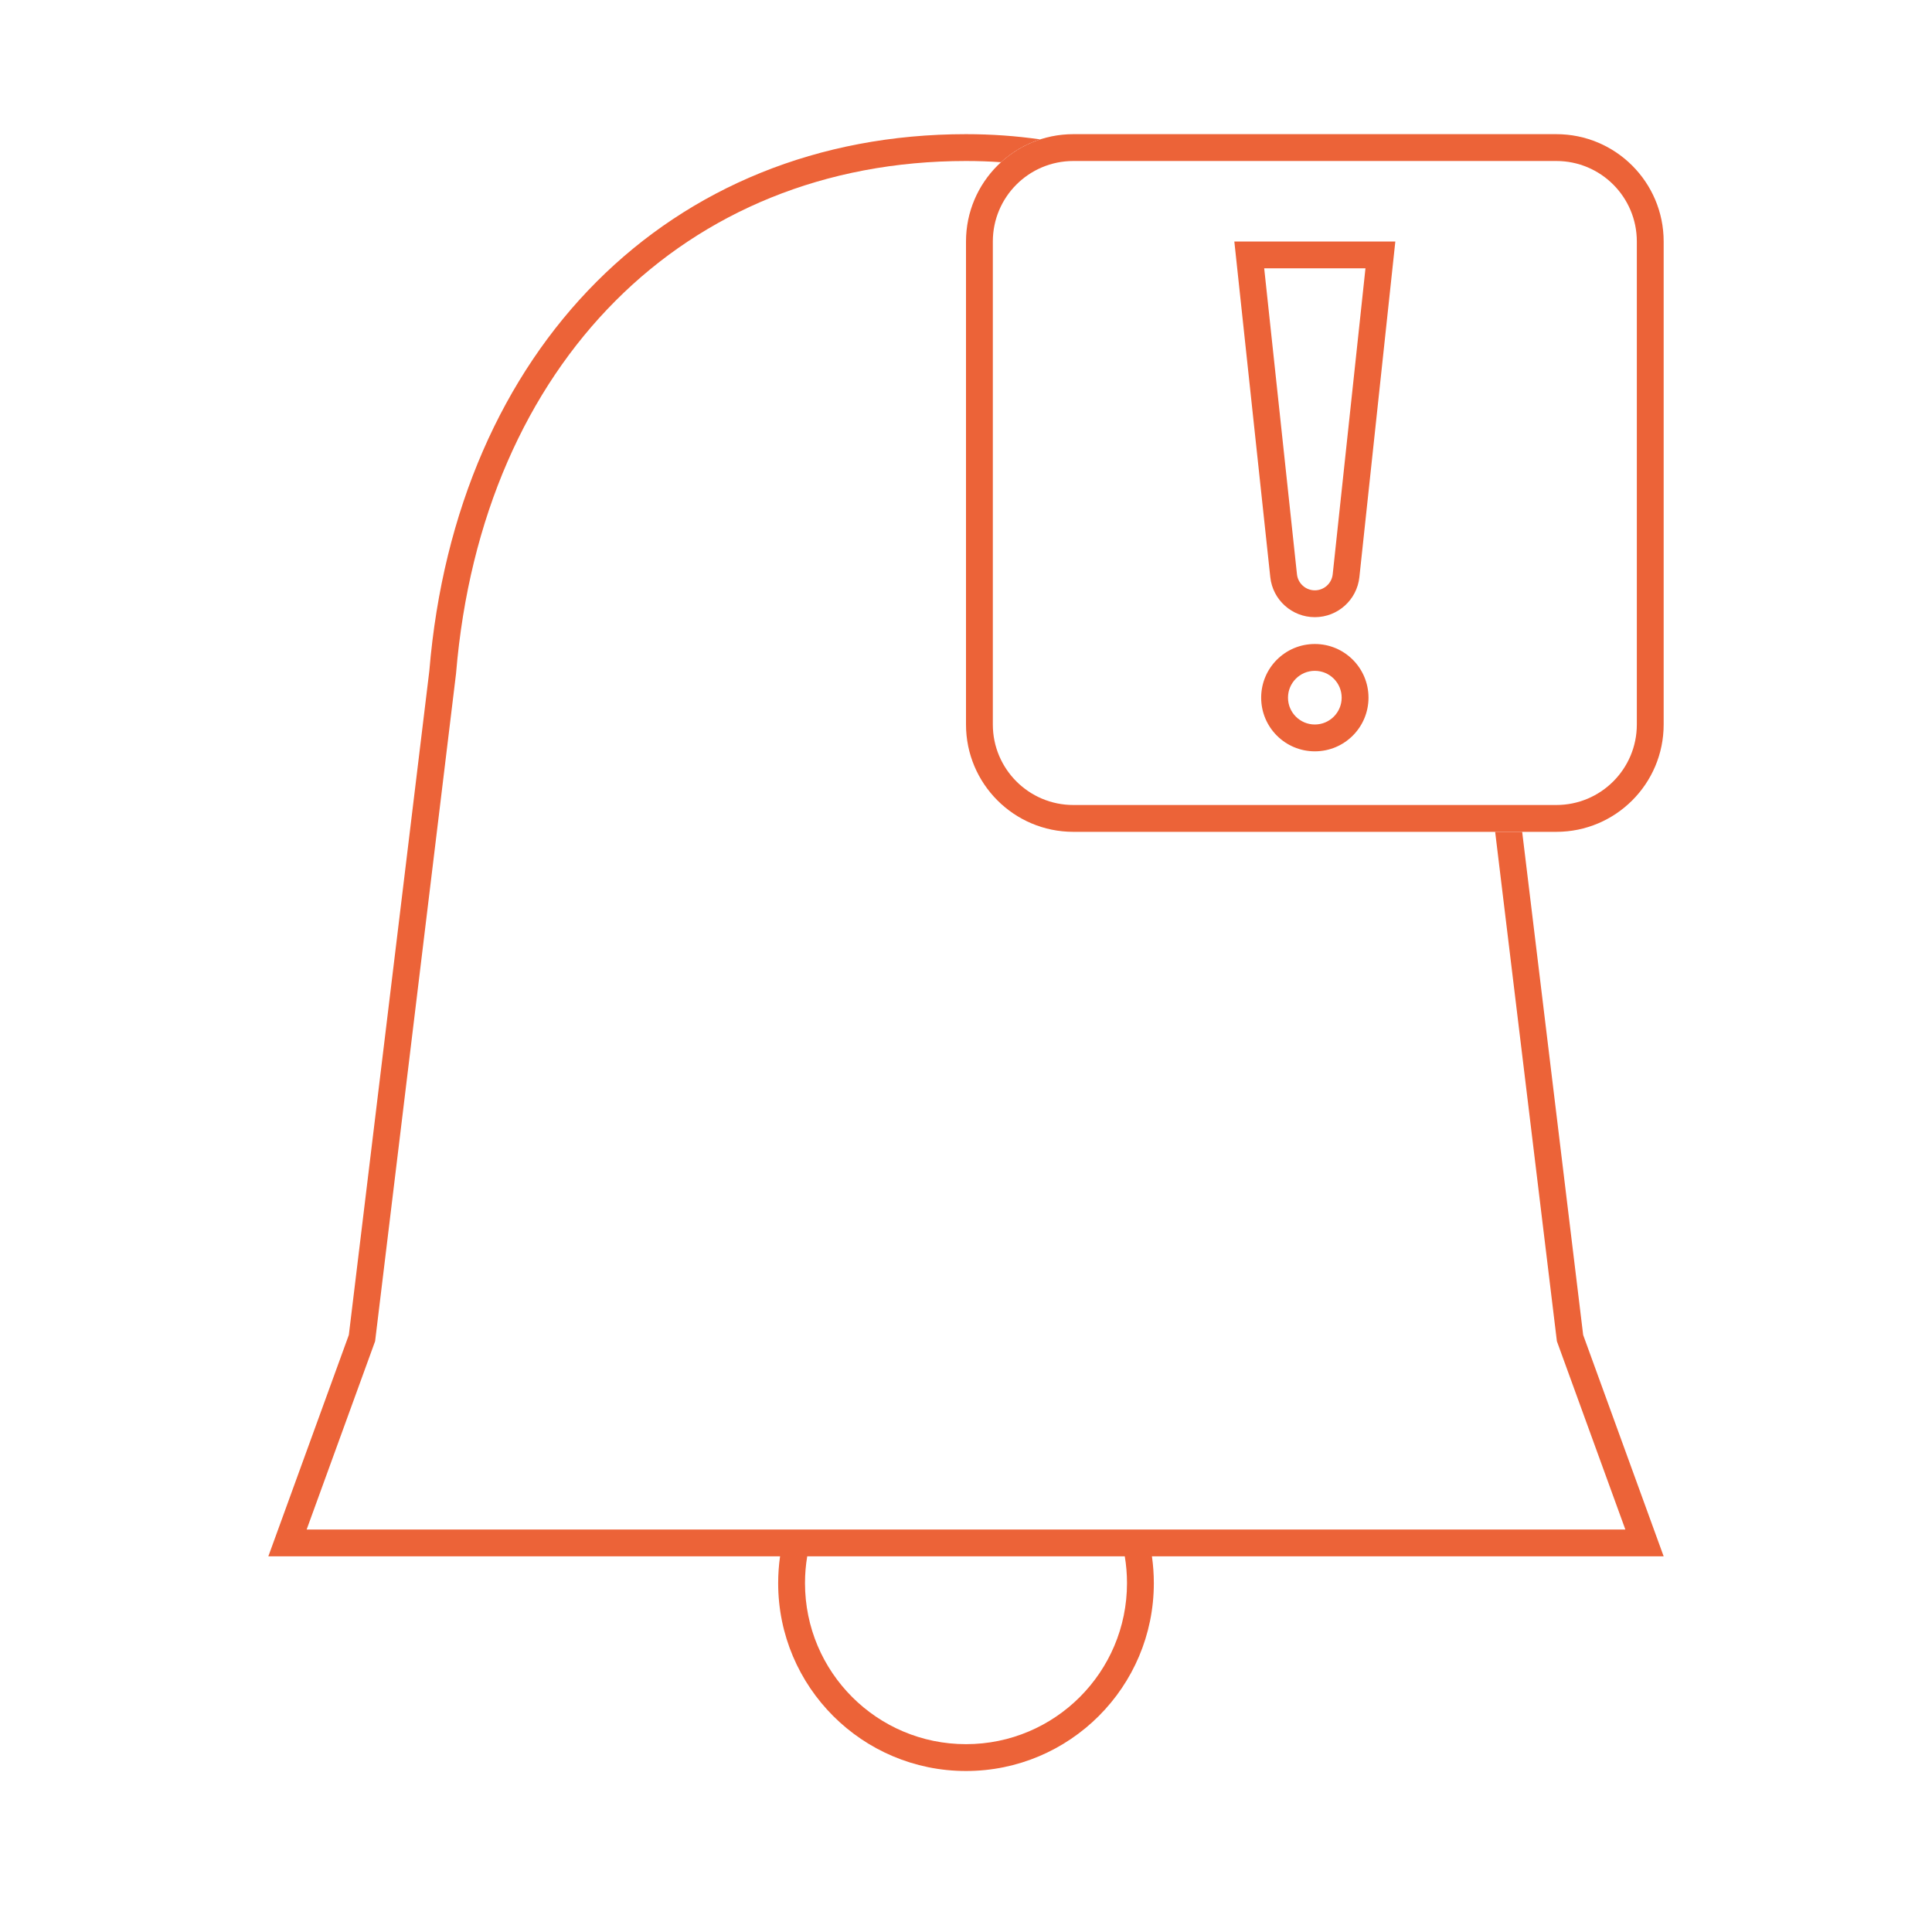
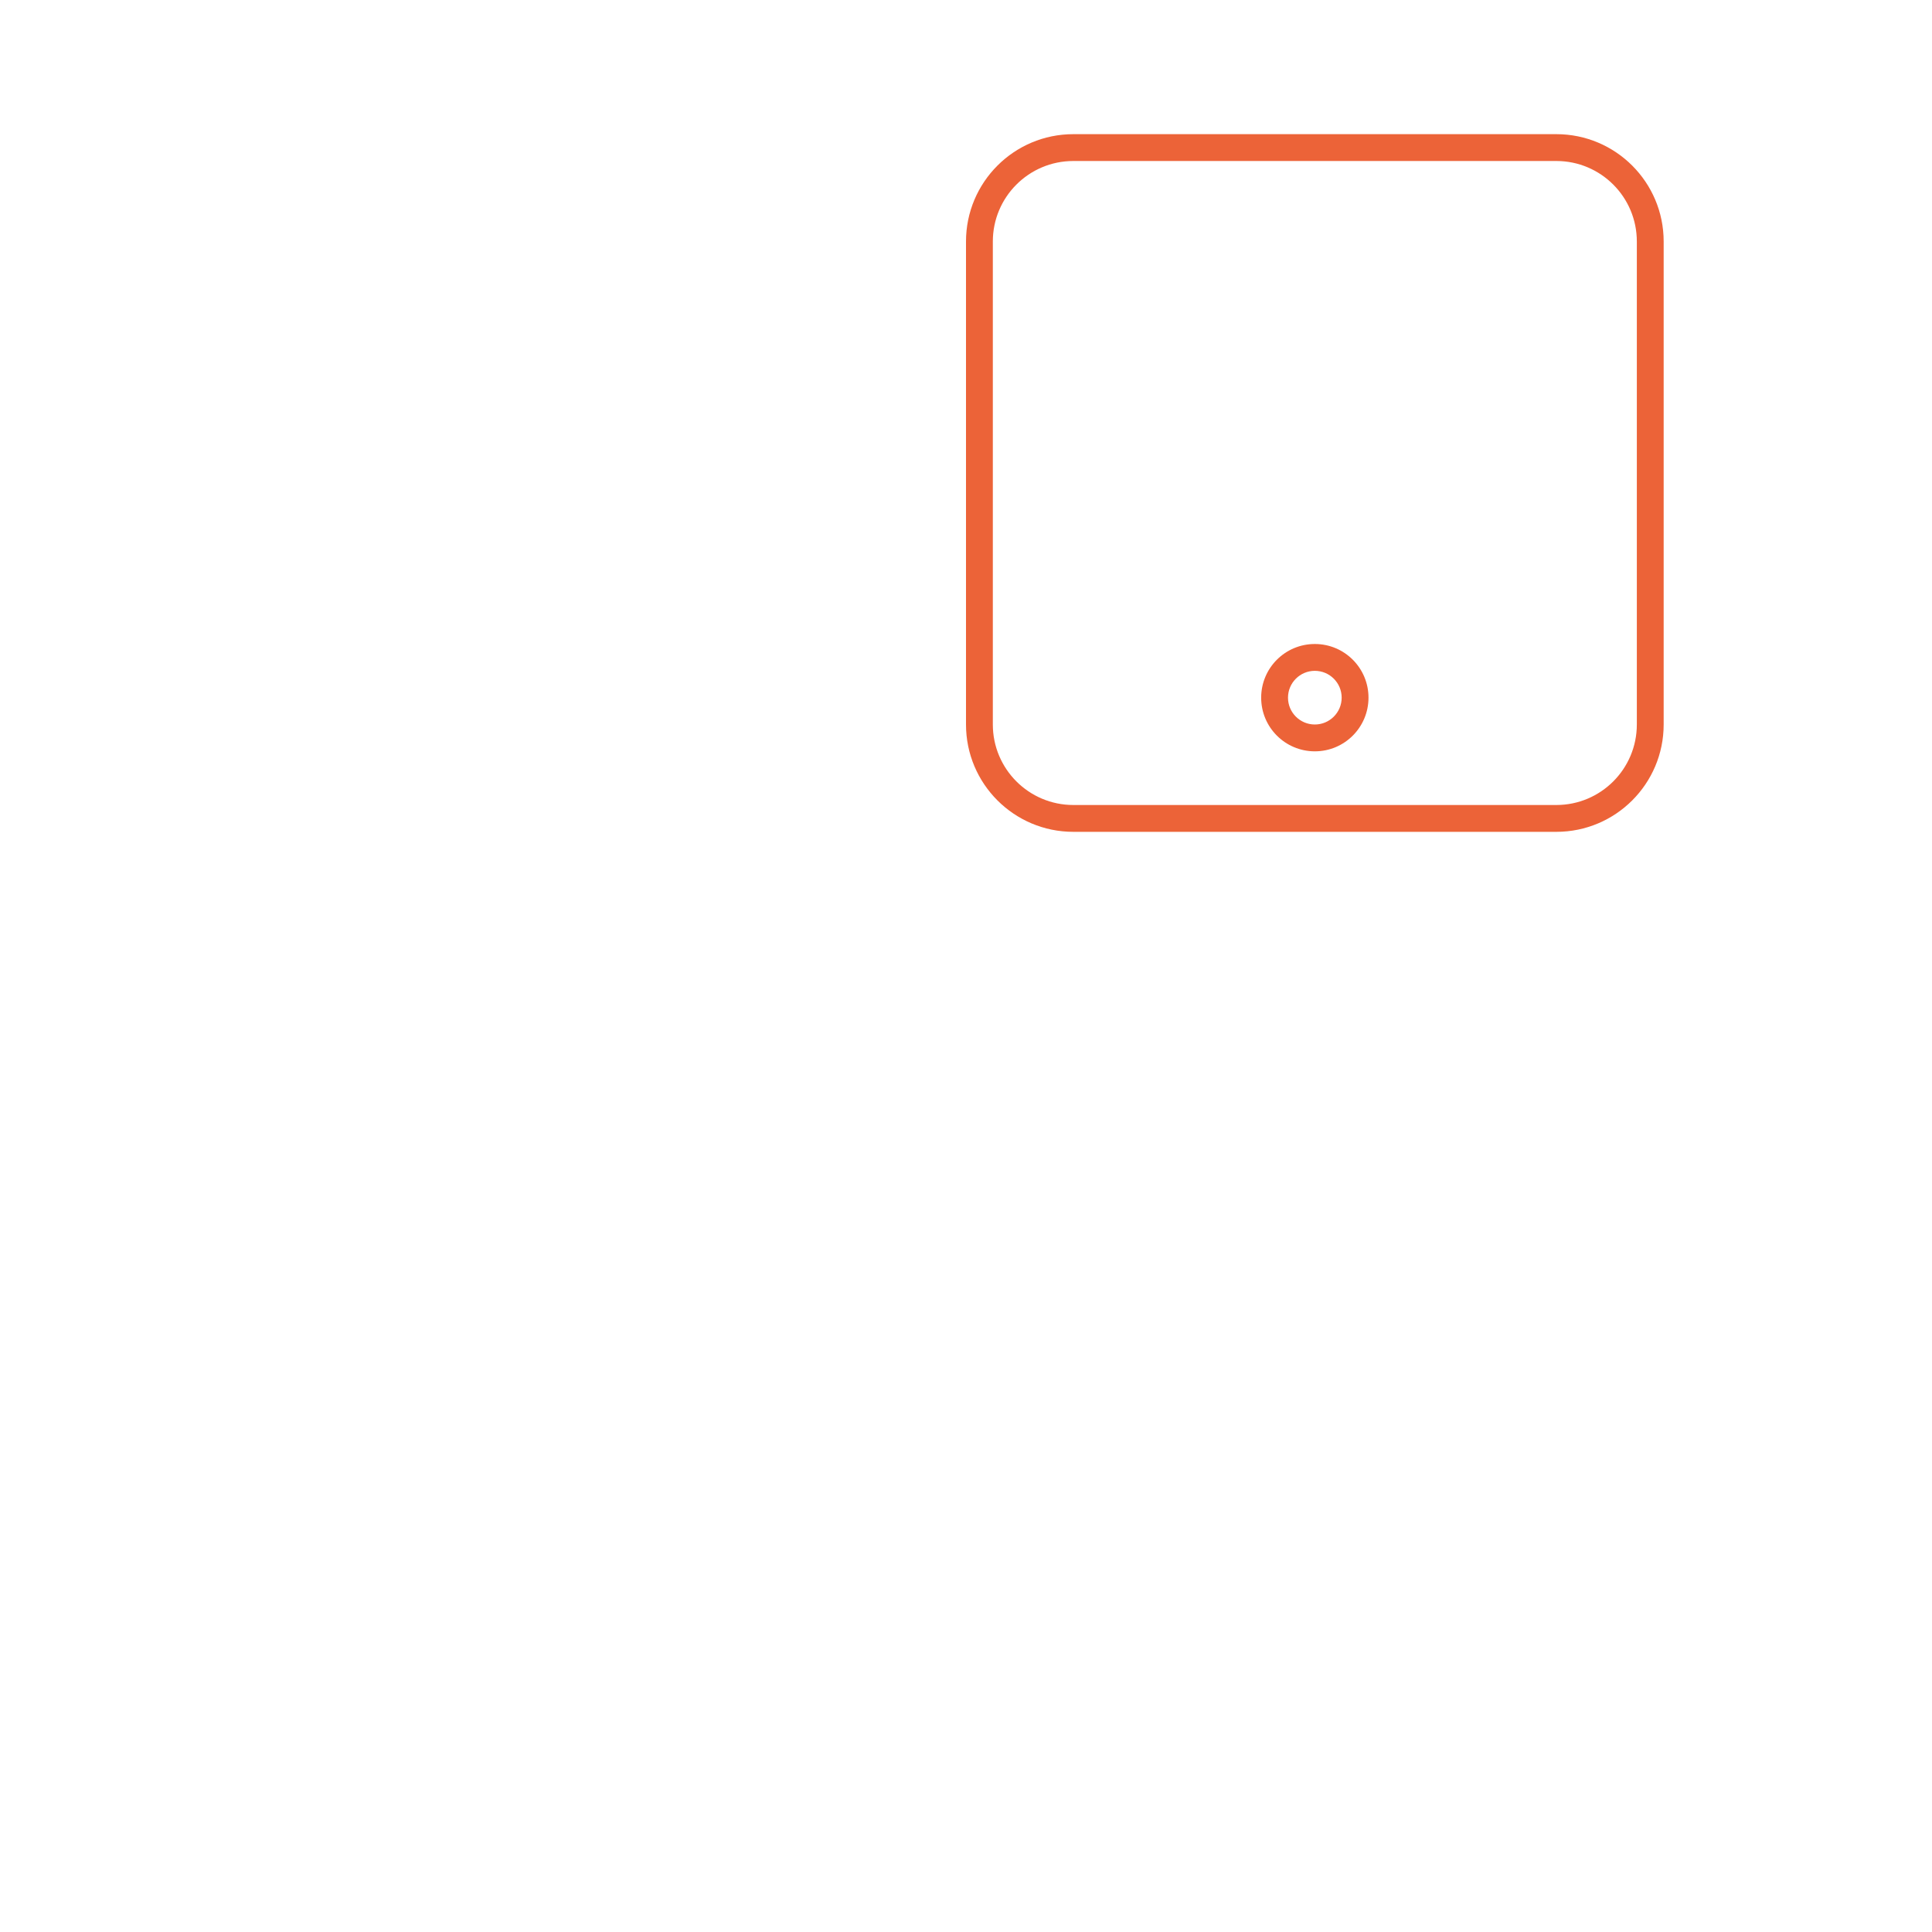
<svg xmlns="http://www.w3.org/2000/svg" width="72" height="72" viewBox="0 0 72 72" fill="none">
  <path fill-rule="evenodd" clip-rule="evenodd" d="M58 6H40C38.343 6 37 7.343 37 9V27C37 28.657 38.343 30 40 30H58C59.657 30 61 28.657 61 27V9C61 7.343 59.657 6 58 6ZM40 5C37.791 5 36 6.791 36 9V27C36 29.209 37.791 31 40 31H58C60.209 31 62 29.209 62 27V9C62 6.791 60.209 5 58 5H40Z" fill="#EC6338" />
-   <path fill-rule="evenodd" clip-rule="evenodd" d="M59 49.75L58 41.5L56.727 31H55.72L57.007 41.62L58.007 49.87L58.021 49.984L58.06 50.092L60.572 57H42.71H29.29H11.428L13.94 50.092L13.979 49.984L13.993 49.87L14.993 41.62L16.993 25.12L16.995 25.102L16.997 25.083C17.48 19.283 19.637 14.516 22.941 11.207C26.239 7.903 30.731 6 36 6C36.441 6 36.875 6.015 37.304 6.045C37.72 5.666 38.216 5.372 38.764 5.195C37.87 5.066 36.948 5 36 5C24.954 5 17 13 16 25L14 41.5L13 49.75L10.364 57L10 58H11.064H29.071C29.024 58.327 29 58.66 29 59C29 62.866 32.134 66 36 66C39.866 66 43 62.866 43 59C43 58.66 42.976 58.327 42.929 58H60.936H62L61.636 57L59 49.75ZM30 59C30 58.659 30.028 58.325 30.083 58H41.917C41.972 58.325 42 58.659 42 59C42 62.314 39.314 65 36 65C32.686 65 30 62.314 30 59Z" fill="#EC6338" />
-   <path fill-rule="evenodd" clip-rule="evenodd" d="M46 9L47.34 21.509C47.431 22.357 48.147 23 49 23C49.853 23 50.569 22.357 50.66 21.509L52 9H46ZM47.113 10L48.334 21.402C48.371 21.742 48.658 22 49 22C49.342 22 49.629 21.742 49.666 21.402L50.887 10H47.113Z" fill="#EC6338" />
  <path fill-rule="evenodd" clip-rule="evenodd" d="M49 27C49.552 27 50 26.552 50 26C50 25.448 49.552 25 49 25C48.448 25 48 25.448 48 26C48 26.552 48.448 27 49 27ZM49 28C50.105 28 51 27.105 51 26C51 24.895 50.105 24 49 24C47.895 24 47 24.895 47 26C47 27.105 47.895 28 49 28Z" fill="#EC6338" />
</svg>